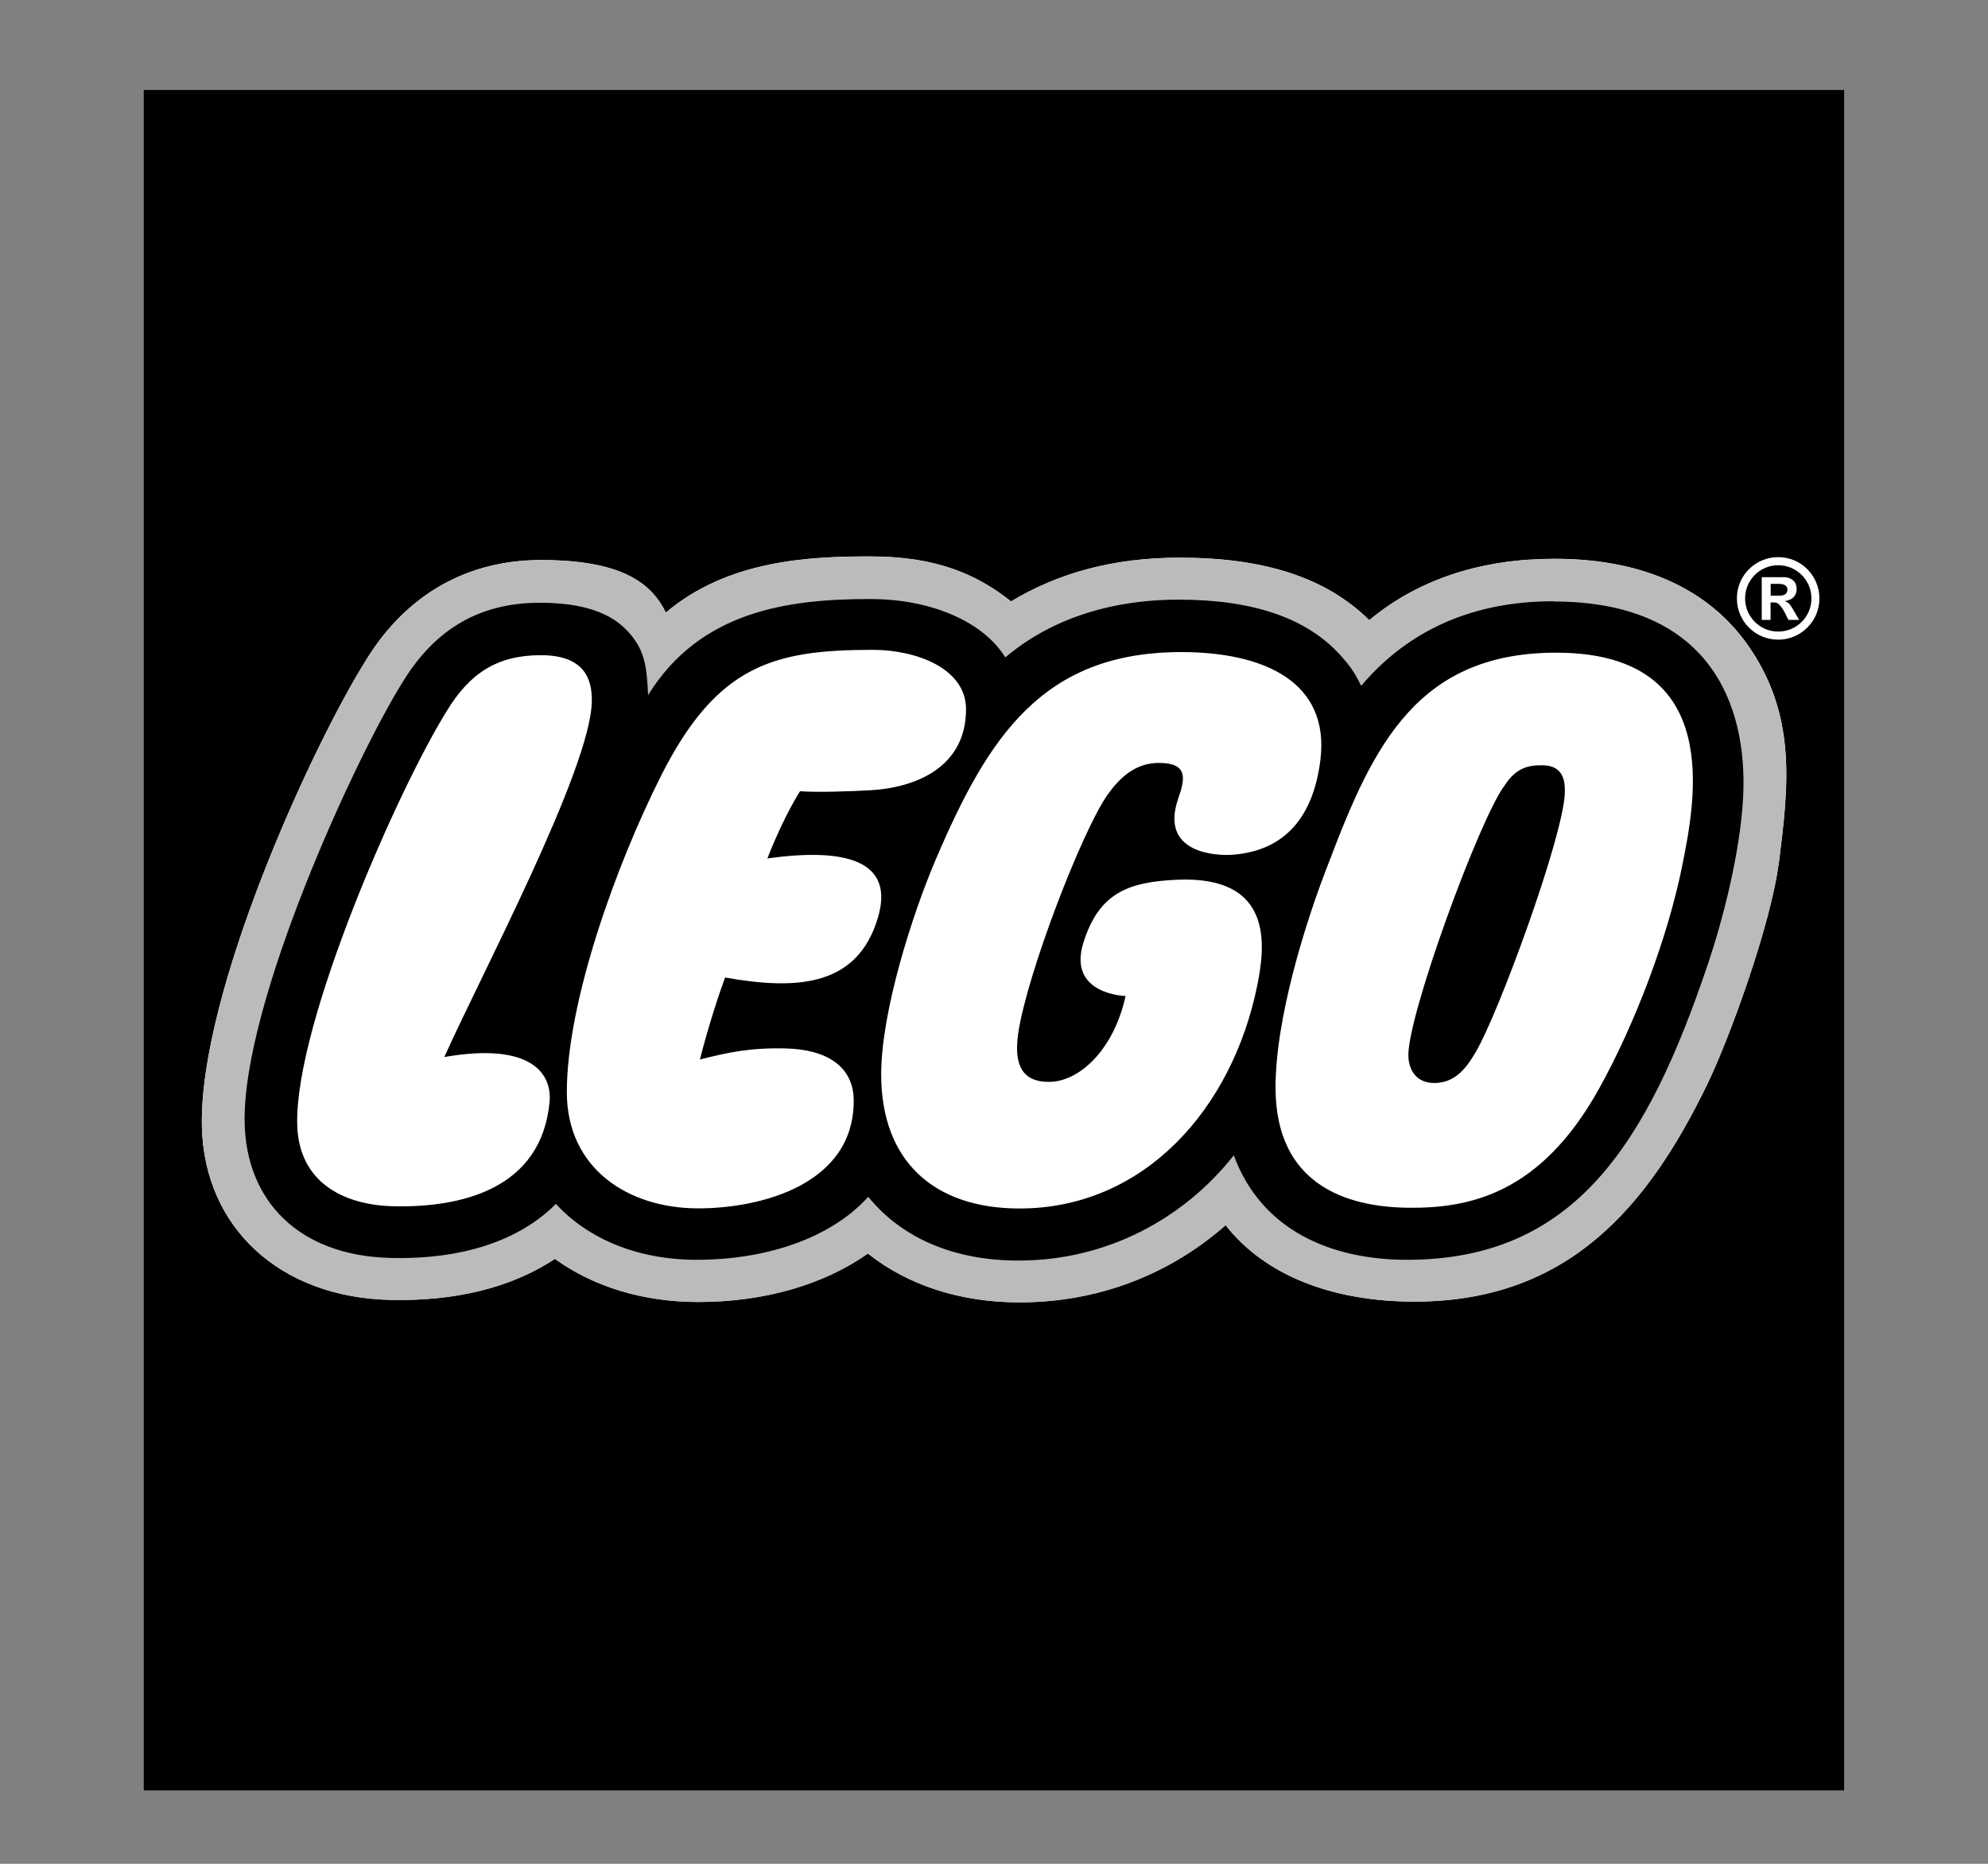
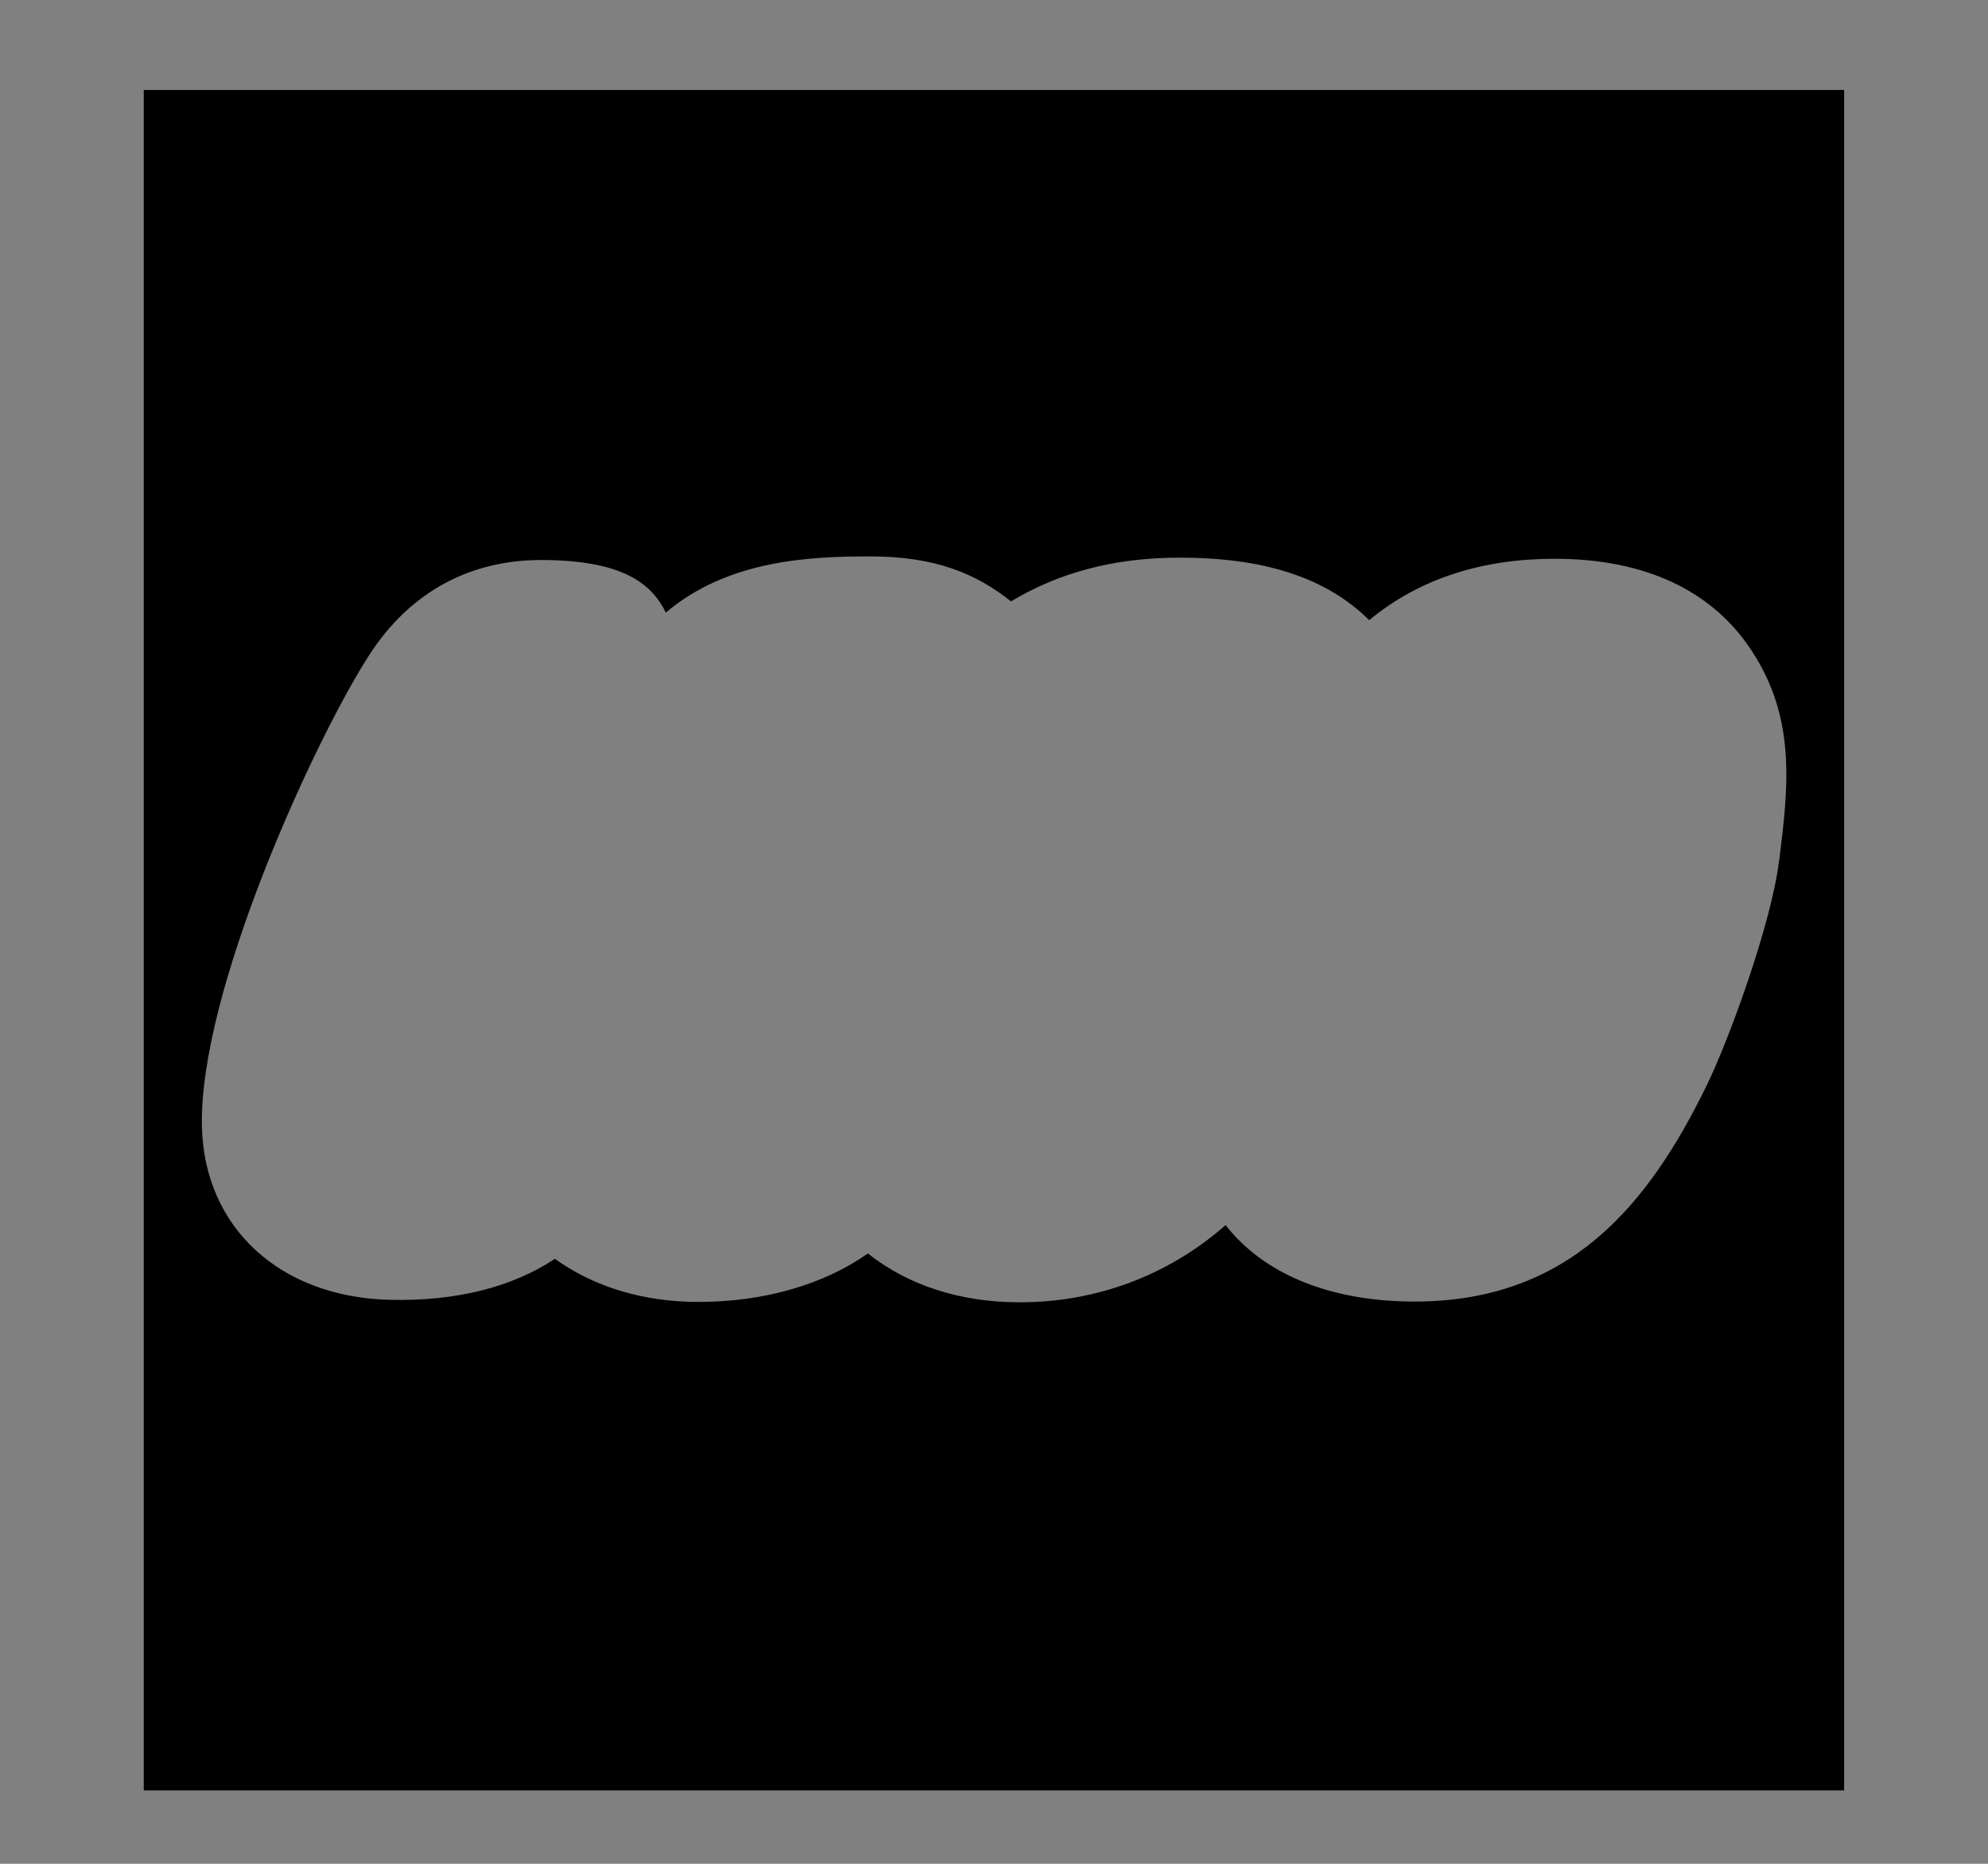
<svg xmlns="http://www.w3.org/2000/svg" id="Layer_1" viewBox="0 0 160 150">
  <rect x="0" y="0" width="160" height="150" fill="#808080" stroke="none" />
-   <path d="M15.47,11.13v129.06h129.06V11.13H15.47Z" style="fill:#fff;" />
  <path d="M11.57,7.24v136.85h136.85V7.24H11.57ZM143.17,69.37h0c-.62,4.98-3.98,14.21-5.77,17.9-4.8,9.89-11.21,17.48-23.56,17.48-6.6,0-12.03-2.1-15.2-6.15-4.65,4.07-10.4,6.21-16.59,6.21-4.77,0-8.99-1.38-12.2-3.93-3.55,2.5-8.34,3.9-13.65,3.9-4.43,0-8.42-1.22-11.54-3.47-3.45,2.29-7.98,3.43-13.29,3.3-8.84-.21-14.94-5.82-15.12-13.96-.23-10.81,8.88-30.61,13.17-37.46,3.21-5.28,8.11-8.12,14.12-8.12,6.52,0,8.88,1.86,10.05,4.23,5.03-4.27,11.7-4.52,16.45-4.52,5.24,0,8.53,1.39,11.33,3.62,3.86-2.32,8.3-3.52,13.57-3.52,6.75,0,11.76,1.57,15.26,5.03,4.08-3.39,9.19-4.94,14.9-4.94,7.56,0,12.53,2.73,15.46,6.79,4.11,5.73,3.38,11.51,2.62,17.61Z" />
-   <path d="M125.1,44.98c-5.72,0-10.83,1.55-14.9,4.94-3.5-3.46-8.51-5.03-15.26-5.03-5.28,0-9.71,1.2-13.57,3.52-2.8-2.23-6.09-3.62-11.33-3.62-4.75,0-11.42.25-16.45,4.52-1.16-2.37-3.53-4.23-10.05-4.23-6.01,0-10.91,2.84-14.12,8.12-4.29,6.85-13.4,26.65-13.17,37.46.18,8.14,6.28,13.75,15.12,13.96,5.31.13,9.84-1.01,13.29-3.3,3.12,2.25,7.11,3.47,11.54,3.47,5.31,0,10.1-1.39,13.65-3.9,3.22,2.55,7.43,3.93,12.2,3.93,6.19,0,11.95-2.13,16.59-6.21,3.17,4.04,8.6,6.15,15.2,6.15,12.35,0,18.76-7.6,23.56-17.48,1.79-3.69,5.15-12.91,5.77-17.9h0c.76-6.1,1.49-11.87-2.62-17.61-2.92-4.07-7.9-6.79-15.46-6.79ZM139.32,64.12h0c-.22,4.26-1.58,9.58-2.78,13.13-4.81,14.3-10.39,23.16-23.31,23.16-3.8,0-10.55-1.01-13.04-7.78l-.59-1.61-1.06,1.34c-4.04,5.12-10.05,8.07-16.47,8.1-4.93.02-8.89-1.63-11.45-4.78l-.7-.86-.75.83c-2.74,3.02-7.5,4.75-13.08,4.75-4.38,0-8.16-1.49-10.64-4.19l-.68-.74-.7.71c-2.76,2.79-7.12,4.2-12.6,4.07-6.64-.16-10.69-3.87-10.82-9.92-.2-9.34,8.84-28.99,12.58-34.96,2.43-3.99,5.77-5.93,10.21-5.93,3.03,0,5.1.63,6.32,1.93,1.12,1.19,1.34,2.18,1.44,4.59l.13,3.11,1.64-2.64c3.97-6.39,10.54-7.28,17.06-7.28,4.53,0,8.48,1.67,10.07,4.24l.59.95.85-.72c3.36-2.85,8.09-4.42,13.34-4.42,5.72,0,9.88,1.42,12.36,4.23.56.64.94,1.08,1.45,2.17l.64,1.34.96-1.13c3.63-4.3,8.59-6.47,14.74-6.47,4.87,0,8.57,1.3,10.99,3.85,3.04,3.2,3.47,7.71,3.3,10.92Z" style="fill:#babbbb;" />
-   <path d="M125.02,48.39c-7.17,0-12.12,2.84-15.47,6.81-.57-1.19-1-1.71-1.6-2.39-2.75-3.1-7.16-4.55-13.08-4.55s-10.61,1.81-13.96,4.65c-1.74-2.83-5.88-4.7-10.88-4.7-6.53,0-13.65.92-17.87,7.73-.1-2.45-.32-3.75-1.7-5.2-1.67-1.77-4.38-2.23-7.02-2.23-4.81,0-8.42,2.1-11.03,6.38-3.78,6.03-12.93,25.88-12.72,35.49.13,6.21,4.3,10.68,11.75,10.86,5.82.14,10.39-1.42,13.3-4.35,2.61,2.83,6.59,4.5,11.35,4.5,5.3,0,10.64-1.59,13.79-5.07,2.65,3.26,6.83,5.16,12.2,5.13,7.02-.03,13.19-3.36,17.22-8.47,2.21,6.02,7.81,8.41,13.94,8.41,13.42,0,19.31-9.23,24.22-23.81,1.11-3.28,2.58-8.77,2.83-13.38.4-7.67-2.84-15.79-15.25-15.79h0ZM35.76,85.07c6.94-1.21,8.69,1.3,8.47,3.63-.66,6.96-7.04,8.51-12.58,8.38-4.02-.1-7.63-1.94-7.73-6.6-.18-8.16,8.15-27.05,12.07-33.31,1.81-2.97,4.02-4.44,7.53-4.44,3.33,0,4.16,1.71,4.11,3.76-.13,5.47-8.97,22.09-11.87,28.58h0ZM58.36,78.66c-.46,1.24-1.33,3.85-2.03,6.61,2.28-.57,3.99-.96,6.91-.89,3.33.08,5.47,1.46,5.47,4.22,0,6.69-7.39,8.65-12.52,8.65-5.63,0-10.57-3.2-10.57-9.36,0-7.22,3.91-18.16,7.58-25.45,4.51-8.95,9.11-10.14,17.05-10.14,3.49,0,7.5,1.49,7.5,4.78,0,4.56-3.87,6.3-7.7,6.52-1.64.09-4.16.18-5.66.08,0,0-1.28,1.94-2.63,5.41,7.1-1,10.11.61,8.91,4.72-1.62,5.55-6.43,5.91-12.31,4.86h0ZM93.27,61.4c-1.92,0-3.17,1.22-4.11,2.53-2.06,2.89-6.51,14.47-7.21,19.22-.48,3.26.93,3.92,2.47,3.92,2.47,0,5.23-2.61,6.17-6.91,0,0-4.69-.11-3.4-4.28,1.26-4.04,3.64-4.91,7.6-5.08,7.79-.32,7.02,5.43,6.4,8.5-2.02,9.96-9.12,17.96-19.14,17.96-6.87,0-11.13-3.8-11.13-10.8,0-4.99,2.47-12.82,4.44-17.4,4.18-9.76,8.56-16.58,19.71-16.58,6.69,0,11.97,2.41,11.2,8.68-.57,4.6-2.87,7.31-7.06,7.63-1.17.09-5.96-.03-4.37-4.56.55-1.58.78-2.83-1.57-2.83h0ZM135.4,69.63c-1.18,5.87-3.83,12.82-6.71,18-4.7,8.45-10.41,9.63-15.39,9.57-4.98-.06-10.6-1.9-10.64-9.59-.03-5.52,2.35-13.31,4.37-18.41,3.52-9.26,7.12-16.8,18.5-16.67,13.27.16,10.9,11.96,9.87,17.09h0ZM124.15,61.59c-1.14-.02-2.13.21-3.03,1.59-2.01,2.6-7.88,18.64-7.77,21.83.04,1.15.67,2.15,2.09,2.15,1.62,0,2.53-1.12,3.32-2.47,1.85-3.12,7.04-17.3,7.18-20.84.04-1.03-.13-2.24-1.79-2.26h0Z" />
-   <path d="M143.13,44.84s-.01,0-.02,0h0c-1.84,0-3.32,1.48-3.32,3.32s1.48,3.32,3.32,3.32c1.83,0,3.32-1.48,3.32-3.31,0,0,0,0,0-.01,0-1.83-1.47-3.32-3.31-3.32ZM143.11,50.83c-1.47,0-2.66-1.2-2.66-2.67s1.19-2.67,2.66-2.67,2.68,1.19,2.68,2.67-1.2,2.67-2.68,2.67ZM143.67,48.39v-.02c.58-.07.93-.44.93-.96,0-.55-.35-.96-1.09-.96h-1.72v3.44h.71v-1.41h.13c.3,0,.43.03.56.17.14.14.35.43.47.68l.28.56h.86s-.4-.69-.4-.69c-.35-.61-.44-.7-.74-.81ZM142.51,47.93v-.94h.64c.47,0,.71.16.71.47,0,.24-.16.48-.63.48h-.72Z" style="fill:#fff;" />
</svg>